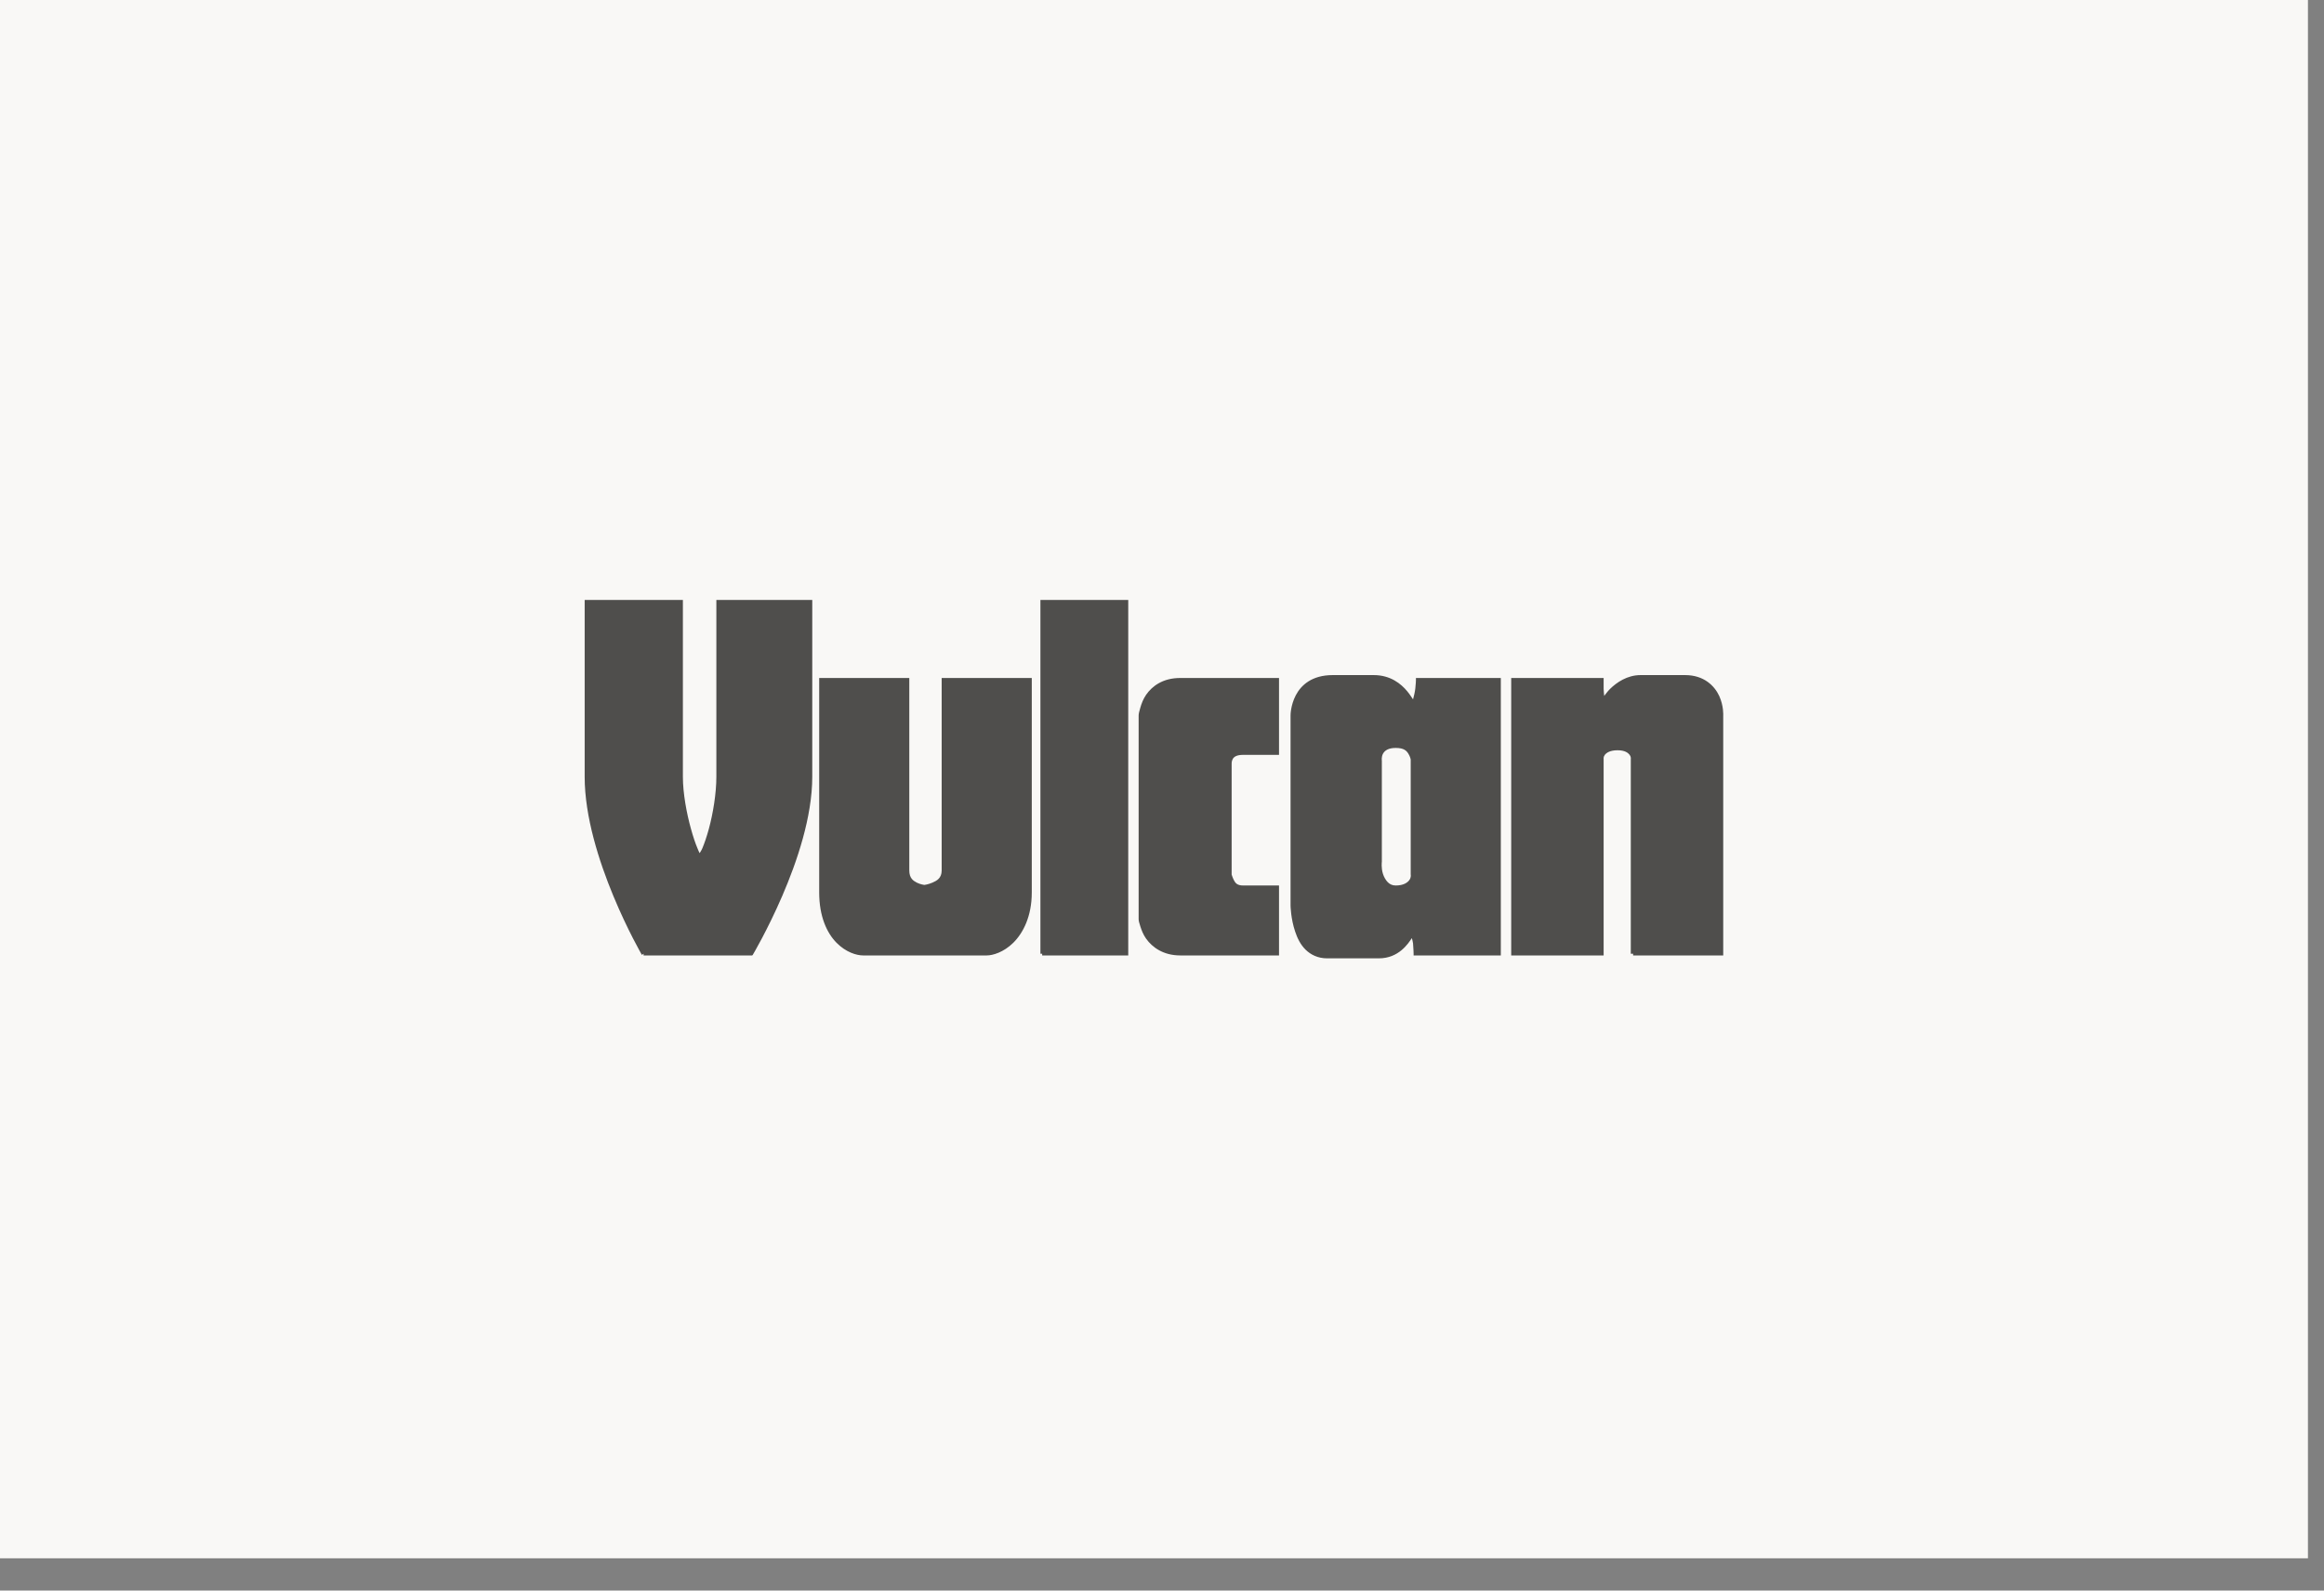
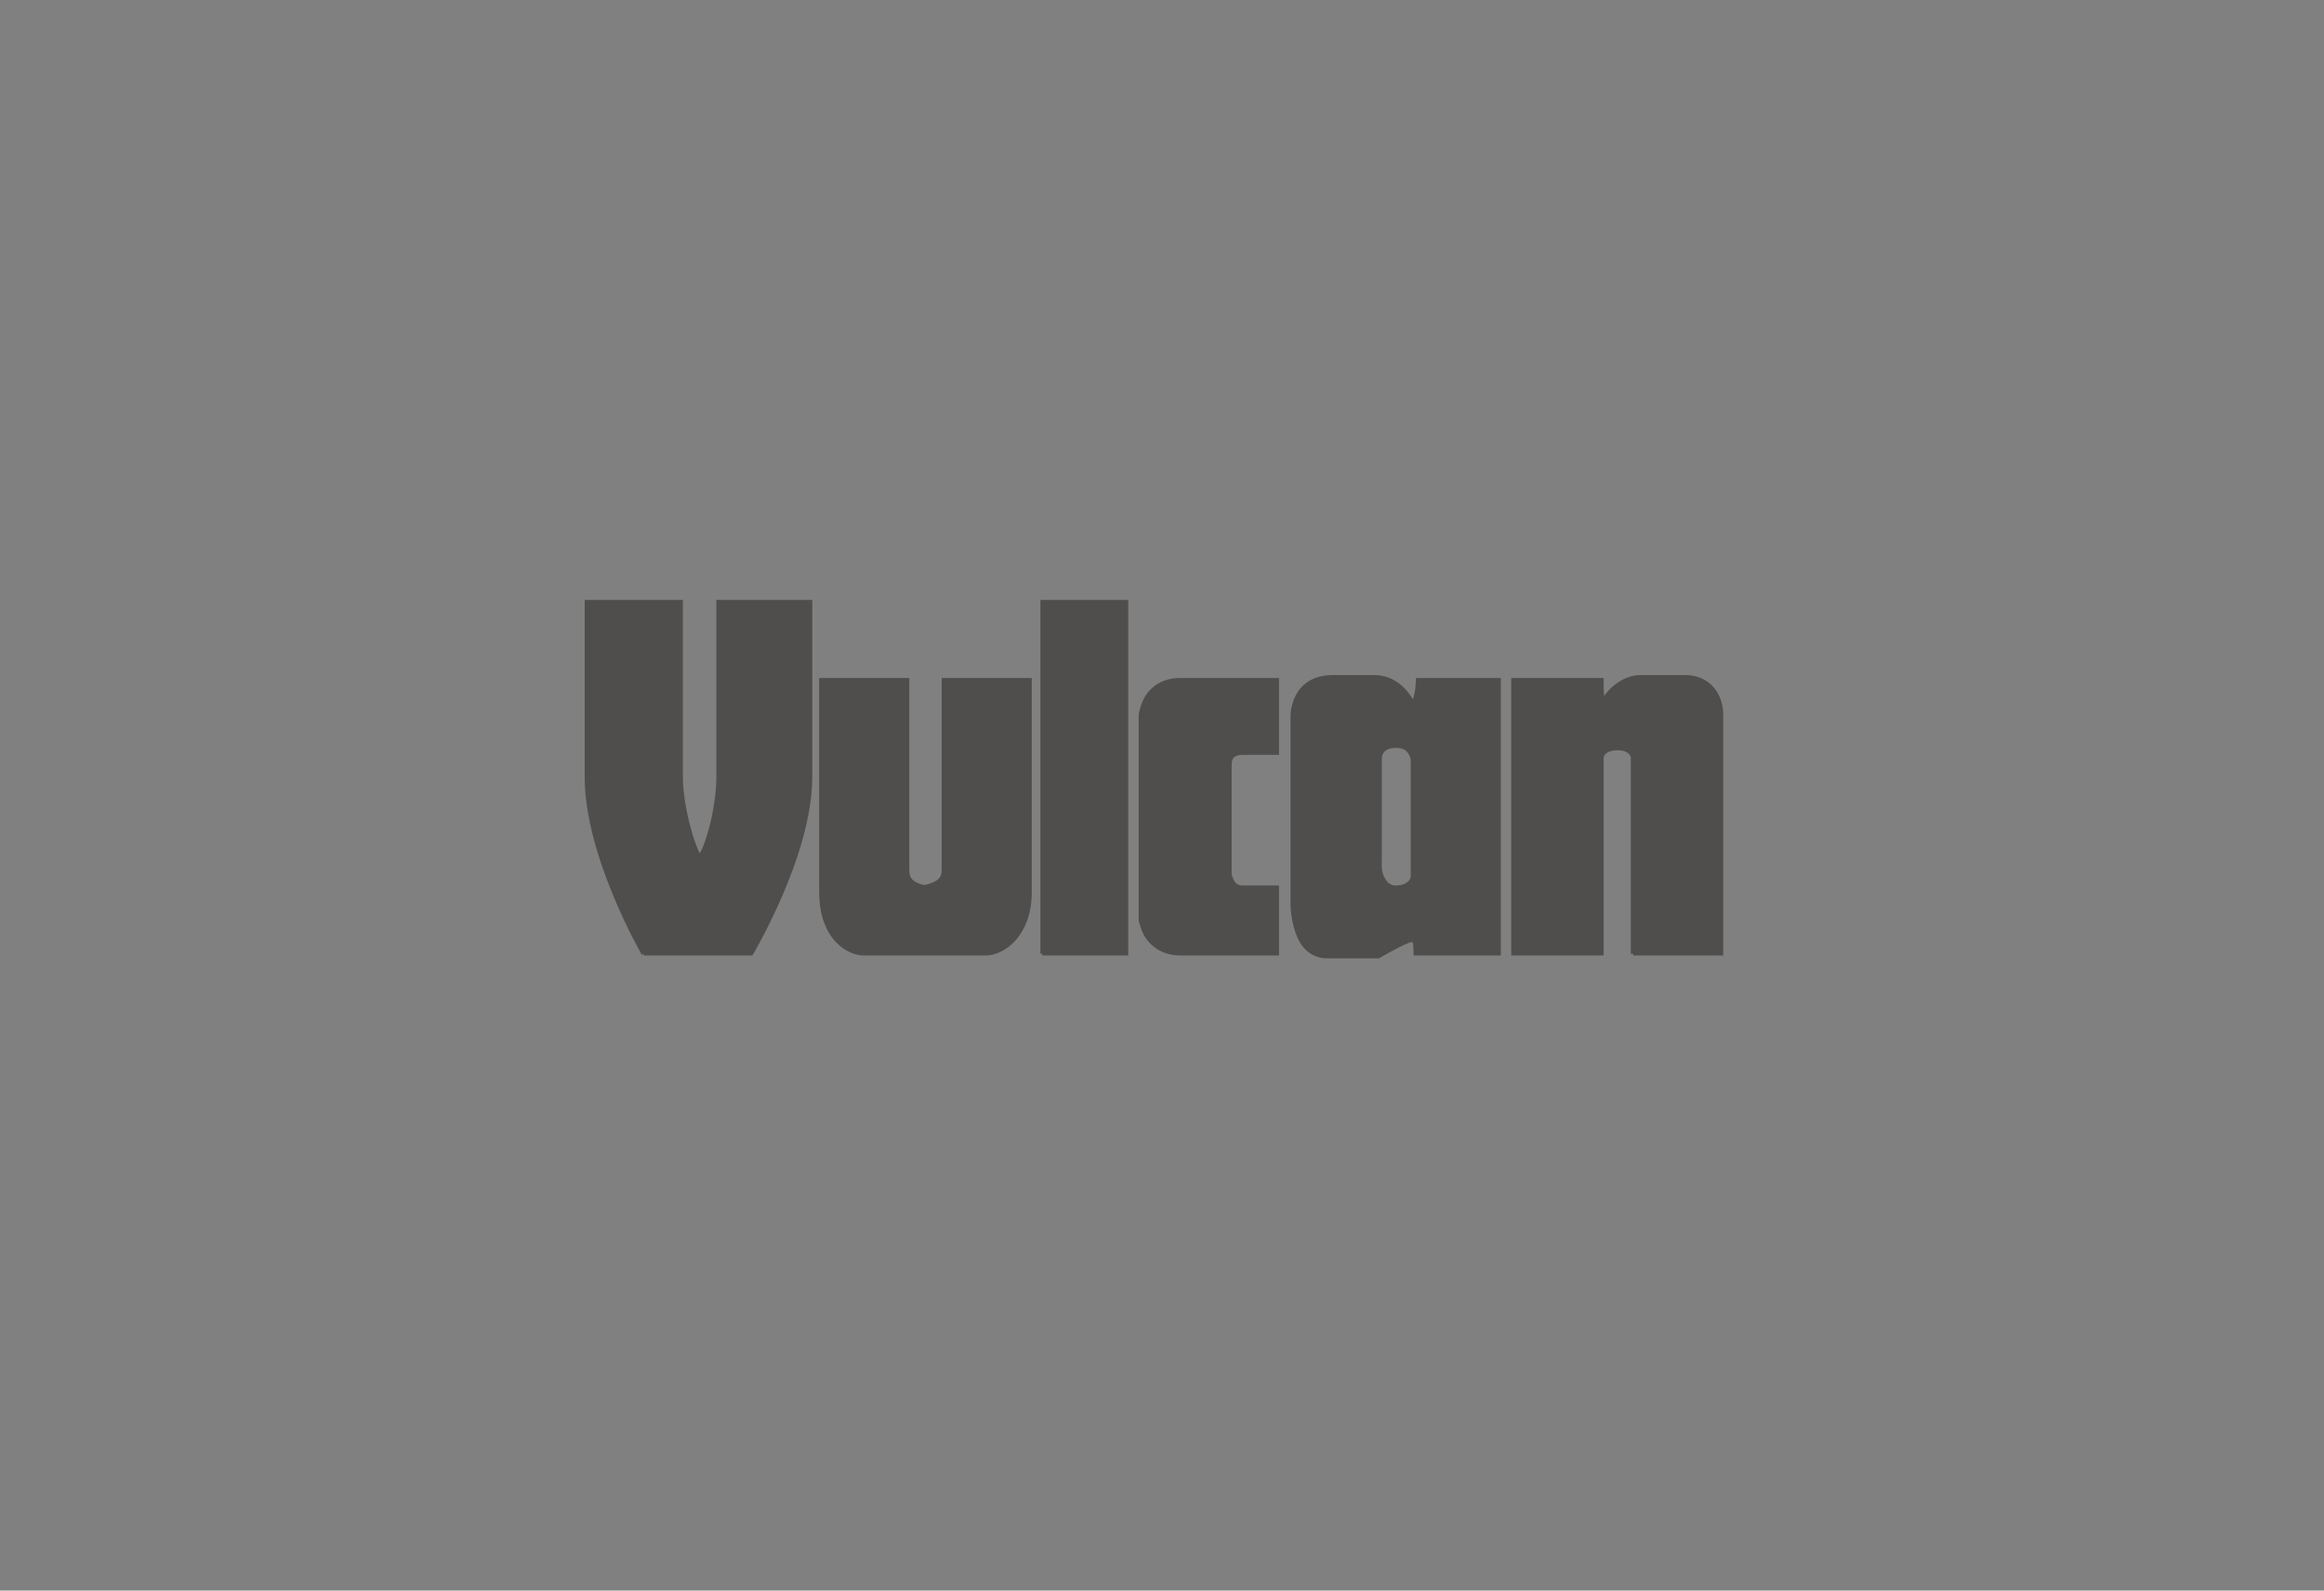
<svg xmlns="http://www.w3.org/2000/svg" width="57" height="39" viewBox="0 0 57 39" fill="none">
  <rect x="0" y="0" width="57" height="39" fill="#808080" stroke="none" />
-   <rect width="56.606" height="38.209" fill="#F9F8F6" />
-   <path d="M14.34 14.71V14.781C14.34 14.781 14.34 17.119 14.34 19.048C14.34 21.004 15.743 23.413 15.743 23.413L15.785 23.385V23.427H18.42H18.449L18.463 23.413C18.463 23.413 18.823 22.808 19.186 21.968C19.549 21.127 19.922 20.029 19.922 19.048C19.922 17.115 19.922 14.781 19.922 14.781V14.71H19.866H17.627H17.57V14.781C17.57 14.781 17.57 18.218 17.57 19.048C17.57 19.455 17.488 19.947 17.386 20.323C17.335 20.511 17.277 20.678 17.23 20.791C17.207 20.848 17.176 20.891 17.16 20.919C17.143 20.891 17.127 20.848 17.103 20.791C17.055 20.678 16.999 20.512 16.947 20.323C16.842 19.947 16.749 19.454 16.749 19.048C16.749 18.221 16.749 14.781 16.749 14.781V14.71H16.692H14.397H14.34ZM25.518 14.71V14.781V23.385H25.561V23.427H27.63H27.672V23.385V14.781V14.71H27.63H25.561H25.518ZM32.687 16.553C32.178 16.553 31.911 16.799 31.781 17.049C31.65 17.3 31.653 17.545 31.653 17.545V22.209C31.653 22.209 31.659 22.53 31.767 22.846C31.82 23.005 31.896 23.162 32.022 23.286C32.147 23.409 32.324 23.498 32.546 23.498C33.377 23.498 33.318 23.498 33.821 23.498C34.304 23.498 34.538 23.138 34.628 23.002C34.635 23.034 34.652 23.083 34.657 23.13C34.668 23.251 34.671 23.385 34.671 23.385V23.427H34.728H36.754H36.81V23.385V16.681V16.624H36.754H34.77H34.728V16.681C34.728 16.681 34.726 16.769 34.713 16.879C34.703 16.971 34.678 17.07 34.657 17.148C34.623 17.101 34.584 17.033 34.515 16.95C34.363 16.767 34.104 16.553 33.693 16.553C33.116 16.553 33.518 16.553 32.687 16.553ZM40.239 16.553C39.909 16.553 39.649 16.735 39.488 16.893C39.422 16.958 39.385 17.017 39.346 17.063C39.342 17.008 39.333 16.963 39.332 16.893C39.331 16.782 39.332 16.681 39.332 16.681V16.624H39.261H37.122H37.065V16.681V23.385V23.427H37.122H39.261H39.332V23.385V18.608C39.332 18.608 39.322 18.559 39.361 18.509C39.4 18.459 39.488 18.396 39.672 18.396C39.857 18.396 39.931 18.46 39.97 18.509C40.008 18.559 39.998 18.608 39.998 18.608V23.385H40.055V23.427H42.222H42.265V23.385V17.545C42.265 17.545 42.28 17.311 42.166 17.063C42.051 16.816 41.792 16.553 41.33 16.553C40.444 16.553 40.592 16.553 40.239 16.553ZM20.092 16.624V16.681C20.092 16.681 20.092 20.72 20.092 21.883C20.092 22.476 20.284 22.88 20.517 23.116C20.75 23.352 21.012 23.427 21.169 23.427C21.438 23.427 23.965 23.427 24.201 23.427C24.346 23.427 24.612 23.353 24.853 23.116C25.093 22.878 25.306 22.47 25.306 21.883C25.306 20.734 25.306 16.681 25.306 16.681V16.624H25.249H23.138H23.096V16.681C23.096 16.681 23.096 20.923 23.096 21.344C23.096 21.532 22.977 21.596 22.869 21.642C22.762 21.688 22.671 21.698 22.671 21.698C22.671 21.698 22.573 21.686 22.487 21.642C22.4 21.597 22.302 21.534 22.302 21.344C22.302 20.928 22.302 16.681 22.302 16.681V16.624H22.26H20.149H20.092ZM28.947 16.624C28.522 16.624 28.258 16.823 28.111 17.035C28.038 17.141 27.997 17.254 27.97 17.347C27.942 17.439 27.927 17.501 27.927 17.545C27.927 17.68 27.927 22.422 27.927 22.535C27.927 22.577 27.94 22.629 27.97 22.719C27.999 22.808 28.037 22.912 28.111 23.017C28.26 23.226 28.531 23.427 28.947 23.427C29.746 23.427 31.313 23.427 31.313 23.427H31.37V23.385V21.769V21.712H31.313C31.313 21.712 30.822 21.712 30.491 21.712C30.345 21.712 30.3 21.652 30.265 21.585C30.23 21.518 30.208 21.443 30.208 21.443V18.736C30.208 18.736 30.203 18.665 30.236 18.608C30.27 18.551 30.34 18.509 30.491 18.509C30.827 18.509 31.313 18.509 31.313 18.509H31.37V18.438V16.681V16.624H31.313C31.313 16.624 29.764 16.624 28.947 16.624ZM34.232 18.339C34.436 18.339 34.498 18.409 34.543 18.481C34.588 18.552 34.6 18.622 34.6 18.622V21.443C34.6 21.443 34.615 21.505 34.572 21.571C34.528 21.637 34.429 21.712 34.232 21.712C34.146 21.712 34.082 21.679 34.033 21.627C33.985 21.576 33.944 21.504 33.92 21.429C33.872 21.279 33.892 21.131 33.892 21.131V18.651C33.892 18.651 33.878 18.558 33.92 18.481C33.962 18.403 34.052 18.339 34.232 18.339Z" fill="#4F4E4C" />
+   <path d="M14.34 14.71V14.781C14.34 14.781 14.34 17.119 14.34 19.048C14.34 21.004 15.743 23.413 15.743 23.413L15.785 23.385V23.427H18.42H18.449L18.463 23.413C18.463 23.413 18.823 22.808 19.186 21.968C19.549 21.127 19.922 20.029 19.922 19.048C19.922 17.115 19.922 14.781 19.922 14.781V14.71H19.866H17.627H17.57V14.781C17.57 14.781 17.57 18.218 17.57 19.048C17.57 19.455 17.488 19.947 17.386 20.323C17.335 20.511 17.277 20.678 17.23 20.791C17.207 20.848 17.176 20.891 17.16 20.919C17.143 20.891 17.127 20.848 17.103 20.791C17.055 20.678 16.999 20.512 16.947 20.323C16.842 19.947 16.749 19.454 16.749 19.048C16.749 18.221 16.749 14.781 16.749 14.781V14.71H16.692H14.397H14.34ZM25.518 14.71V14.781V23.385H25.561V23.427H27.63H27.672V23.385V14.781V14.71H27.63H25.561H25.518ZM32.687 16.553C32.178 16.553 31.911 16.799 31.781 17.049C31.65 17.3 31.653 17.545 31.653 17.545V22.209C31.653 22.209 31.659 22.53 31.767 22.846C31.82 23.005 31.896 23.162 32.022 23.286C32.147 23.409 32.324 23.498 32.546 23.498C33.377 23.498 33.318 23.498 33.821 23.498C34.635 23.034 34.652 23.083 34.657 23.13C34.668 23.251 34.671 23.385 34.671 23.385V23.427H34.728H36.754H36.81V23.385V16.681V16.624H36.754H34.77H34.728V16.681C34.728 16.681 34.726 16.769 34.713 16.879C34.703 16.971 34.678 17.07 34.657 17.148C34.623 17.101 34.584 17.033 34.515 16.95C34.363 16.767 34.104 16.553 33.693 16.553C33.116 16.553 33.518 16.553 32.687 16.553ZM40.239 16.553C39.909 16.553 39.649 16.735 39.488 16.893C39.422 16.958 39.385 17.017 39.346 17.063C39.342 17.008 39.333 16.963 39.332 16.893C39.331 16.782 39.332 16.681 39.332 16.681V16.624H39.261H37.122H37.065V16.681V23.385V23.427H37.122H39.261H39.332V23.385V18.608C39.332 18.608 39.322 18.559 39.361 18.509C39.4 18.459 39.488 18.396 39.672 18.396C39.857 18.396 39.931 18.46 39.97 18.509C40.008 18.559 39.998 18.608 39.998 18.608V23.385H40.055V23.427H42.222H42.265V23.385V17.545C42.265 17.545 42.28 17.311 42.166 17.063C42.051 16.816 41.792 16.553 41.33 16.553C40.444 16.553 40.592 16.553 40.239 16.553ZM20.092 16.624V16.681C20.092 16.681 20.092 20.72 20.092 21.883C20.092 22.476 20.284 22.88 20.517 23.116C20.75 23.352 21.012 23.427 21.169 23.427C21.438 23.427 23.965 23.427 24.201 23.427C24.346 23.427 24.612 23.353 24.853 23.116C25.093 22.878 25.306 22.47 25.306 21.883C25.306 20.734 25.306 16.681 25.306 16.681V16.624H25.249H23.138H23.096V16.681C23.096 16.681 23.096 20.923 23.096 21.344C23.096 21.532 22.977 21.596 22.869 21.642C22.762 21.688 22.671 21.698 22.671 21.698C22.671 21.698 22.573 21.686 22.487 21.642C22.4 21.597 22.302 21.534 22.302 21.344C22.302 20.928 22.302 16.681 22.302 16.681V16.624H22.26H20.149H20.092ZM28.947 16.624C28.522 16.624 28.258 16.823 28.111 17.035C28.038 17.141 27.997 17.254 27.97 17.347C27.942 17.439 27.927 17.501 27.927 17.545C27.927 17.68 27.927 22.422 27.927 22.535C27.927 22.577 27.94 22.629 27.97 22.719C27.999 22.808 28.037 22.912 28.111 23.017C28.26 23.226 28.531 23.427 28.947 23.427C29.746 23.427 31.313 23.427 31.313 23.427H31.37V23.385V21.769V21.712H31.313C31.313 21.712 30.822 21.712 30.491 21.712C30.345 21.712 30.3 21.652 30.265 21.585C30.23 21.518 30.208 21.443 30.208 21.443V18.736C30.208 18.736 30.203 18.665 30.236 18.608C30.27 18.551 30.34 18.509 30.491 18.509C30.827 18.509 31.313 18.509 31.313 18.509H31.37V18.438V16.681V16.624H31.313C31.313 16.624 29.764 16.624 28.947 16.624ZM34.232 18.339C34.436 18.339 34.498 18.409 34.543 18.481C34.588 18.552 34.6 18.622 34.6 18.622V21.443C34.6 21.443 34.615 21.505 34.572 21.571C34.528 21.637 34.429 21.712 34.232 21.712C34.146 21.712 34.082 21.679 34.033 21.627C33.985 21.576 33.944 21.504 33.92 21.429C33.872 21.279 33.892 21.131 33.892 21.131V18.651C33.892 18.651 33.878 18.558 33.92 18.481C33.962 18.403 34.052 18.339 34.232 18.339Z" fill="#4F4E4C" />
</svg>